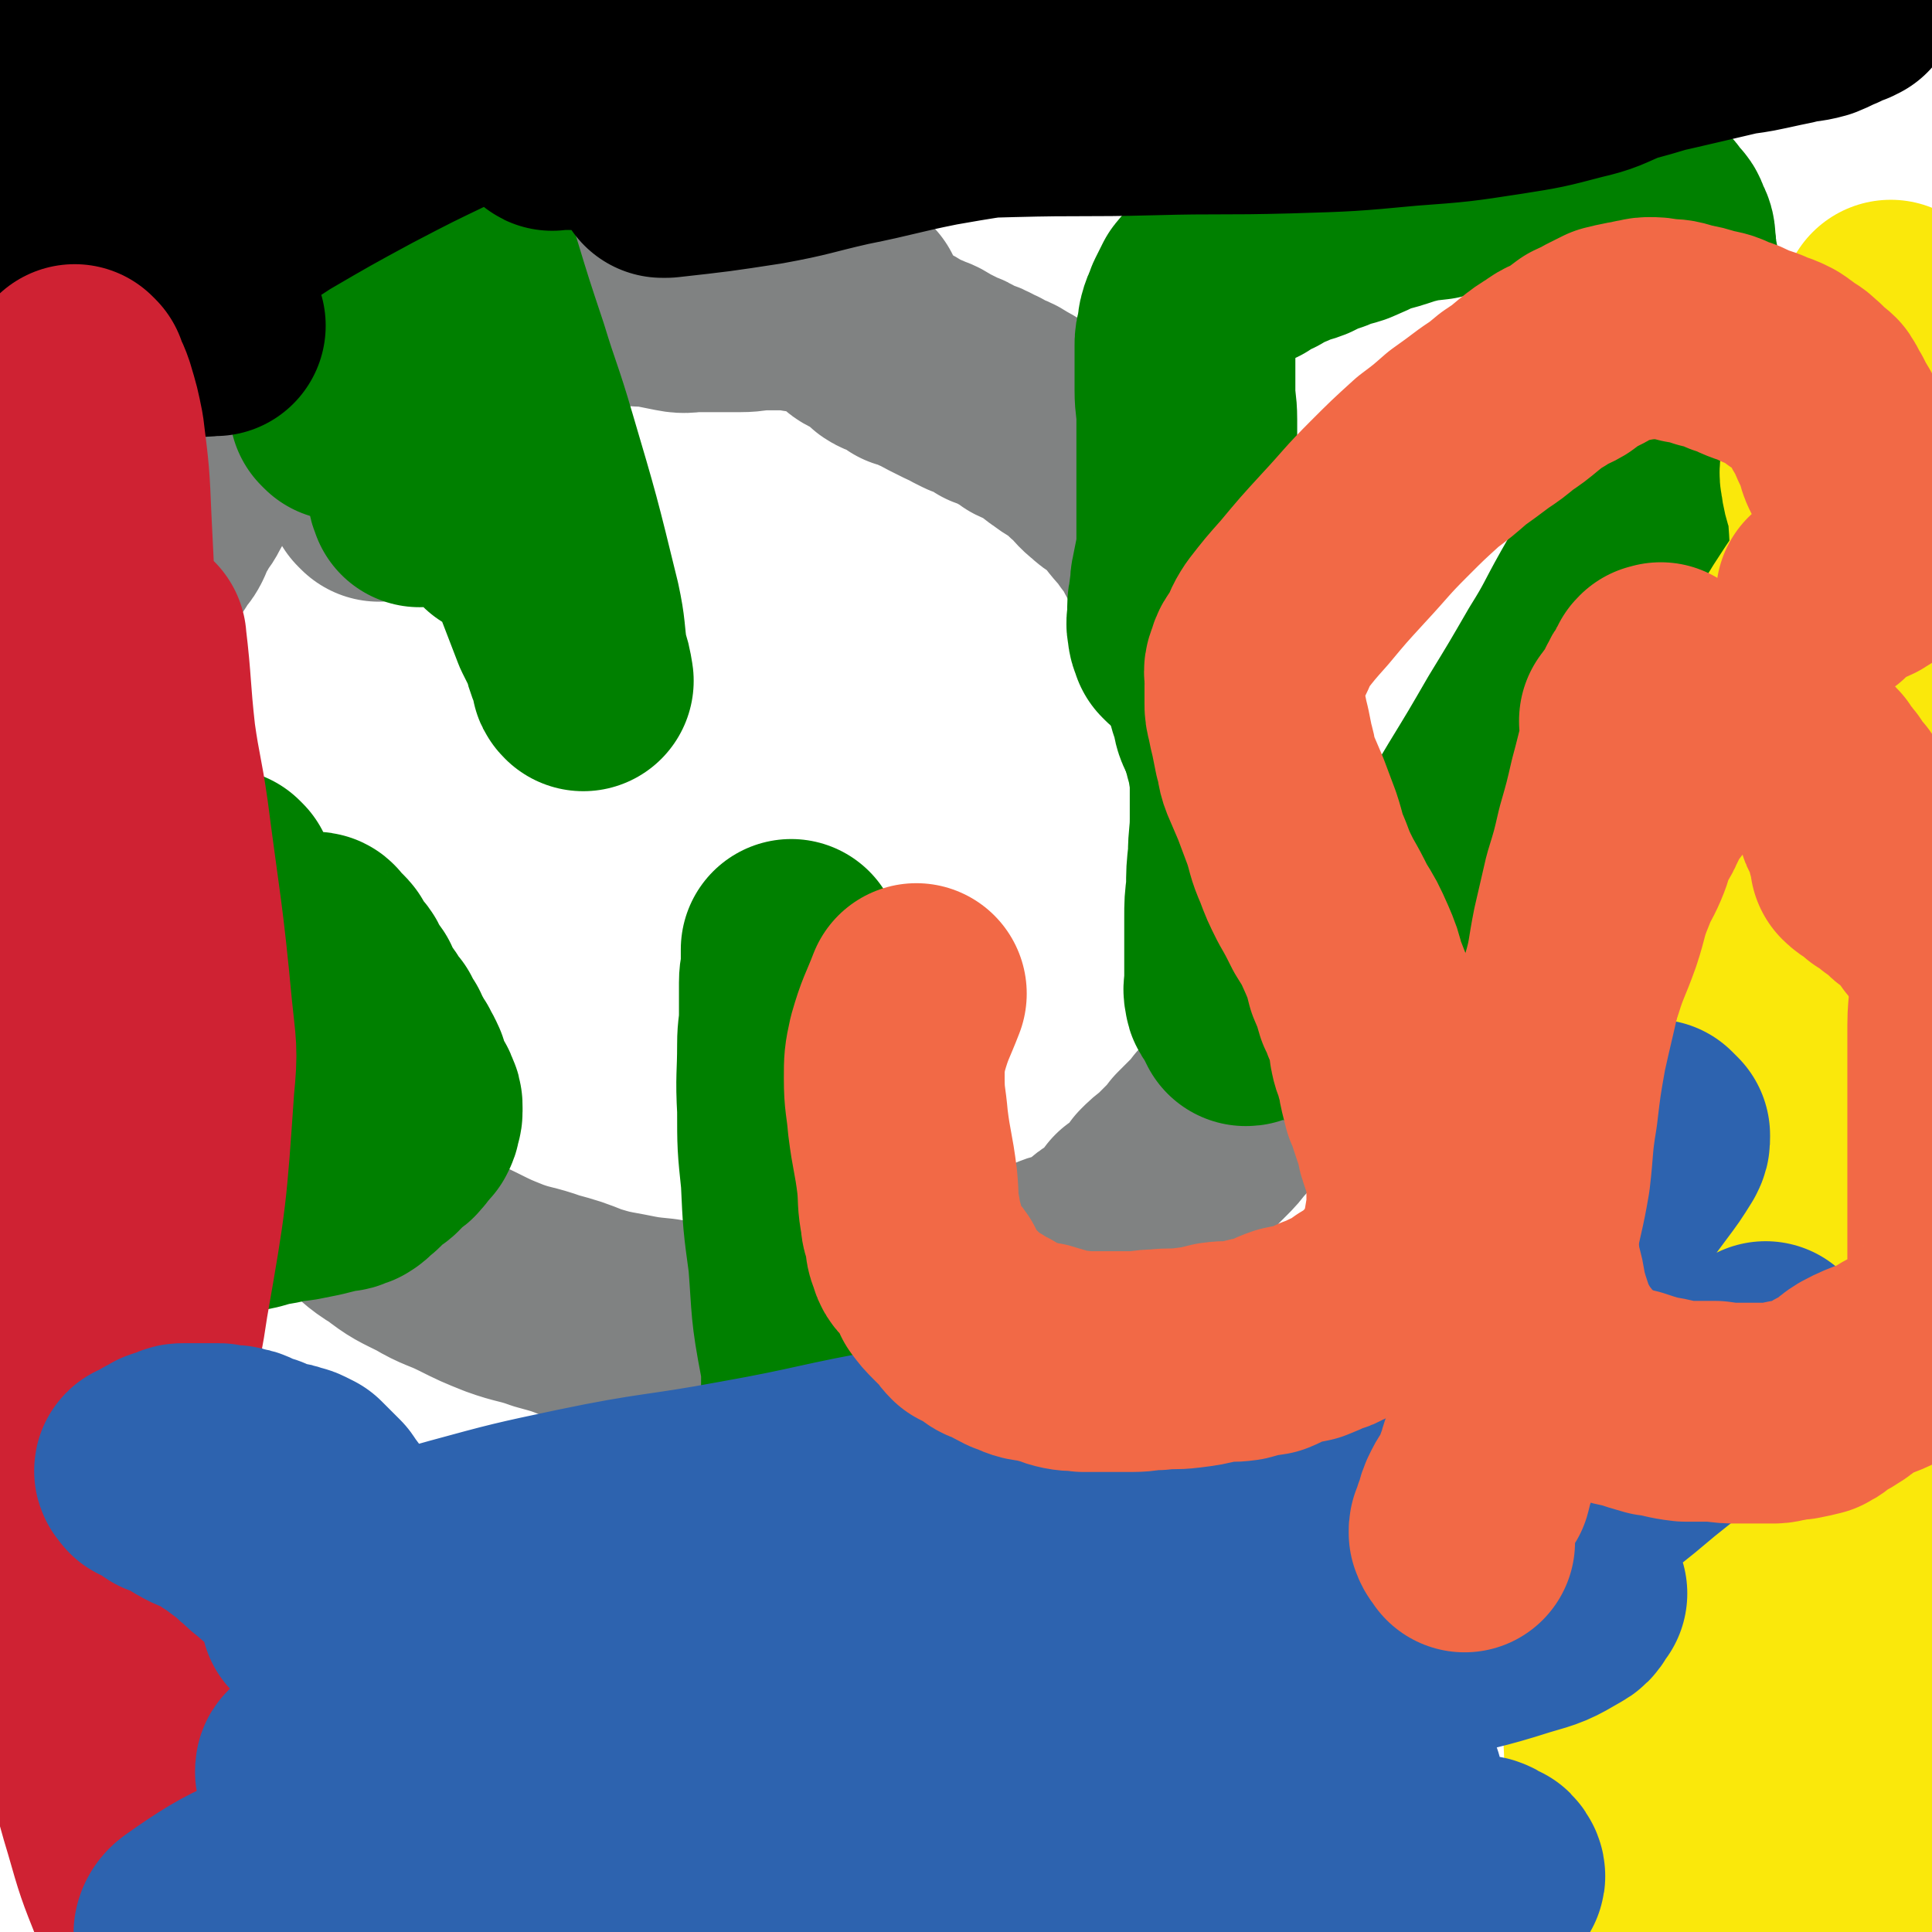
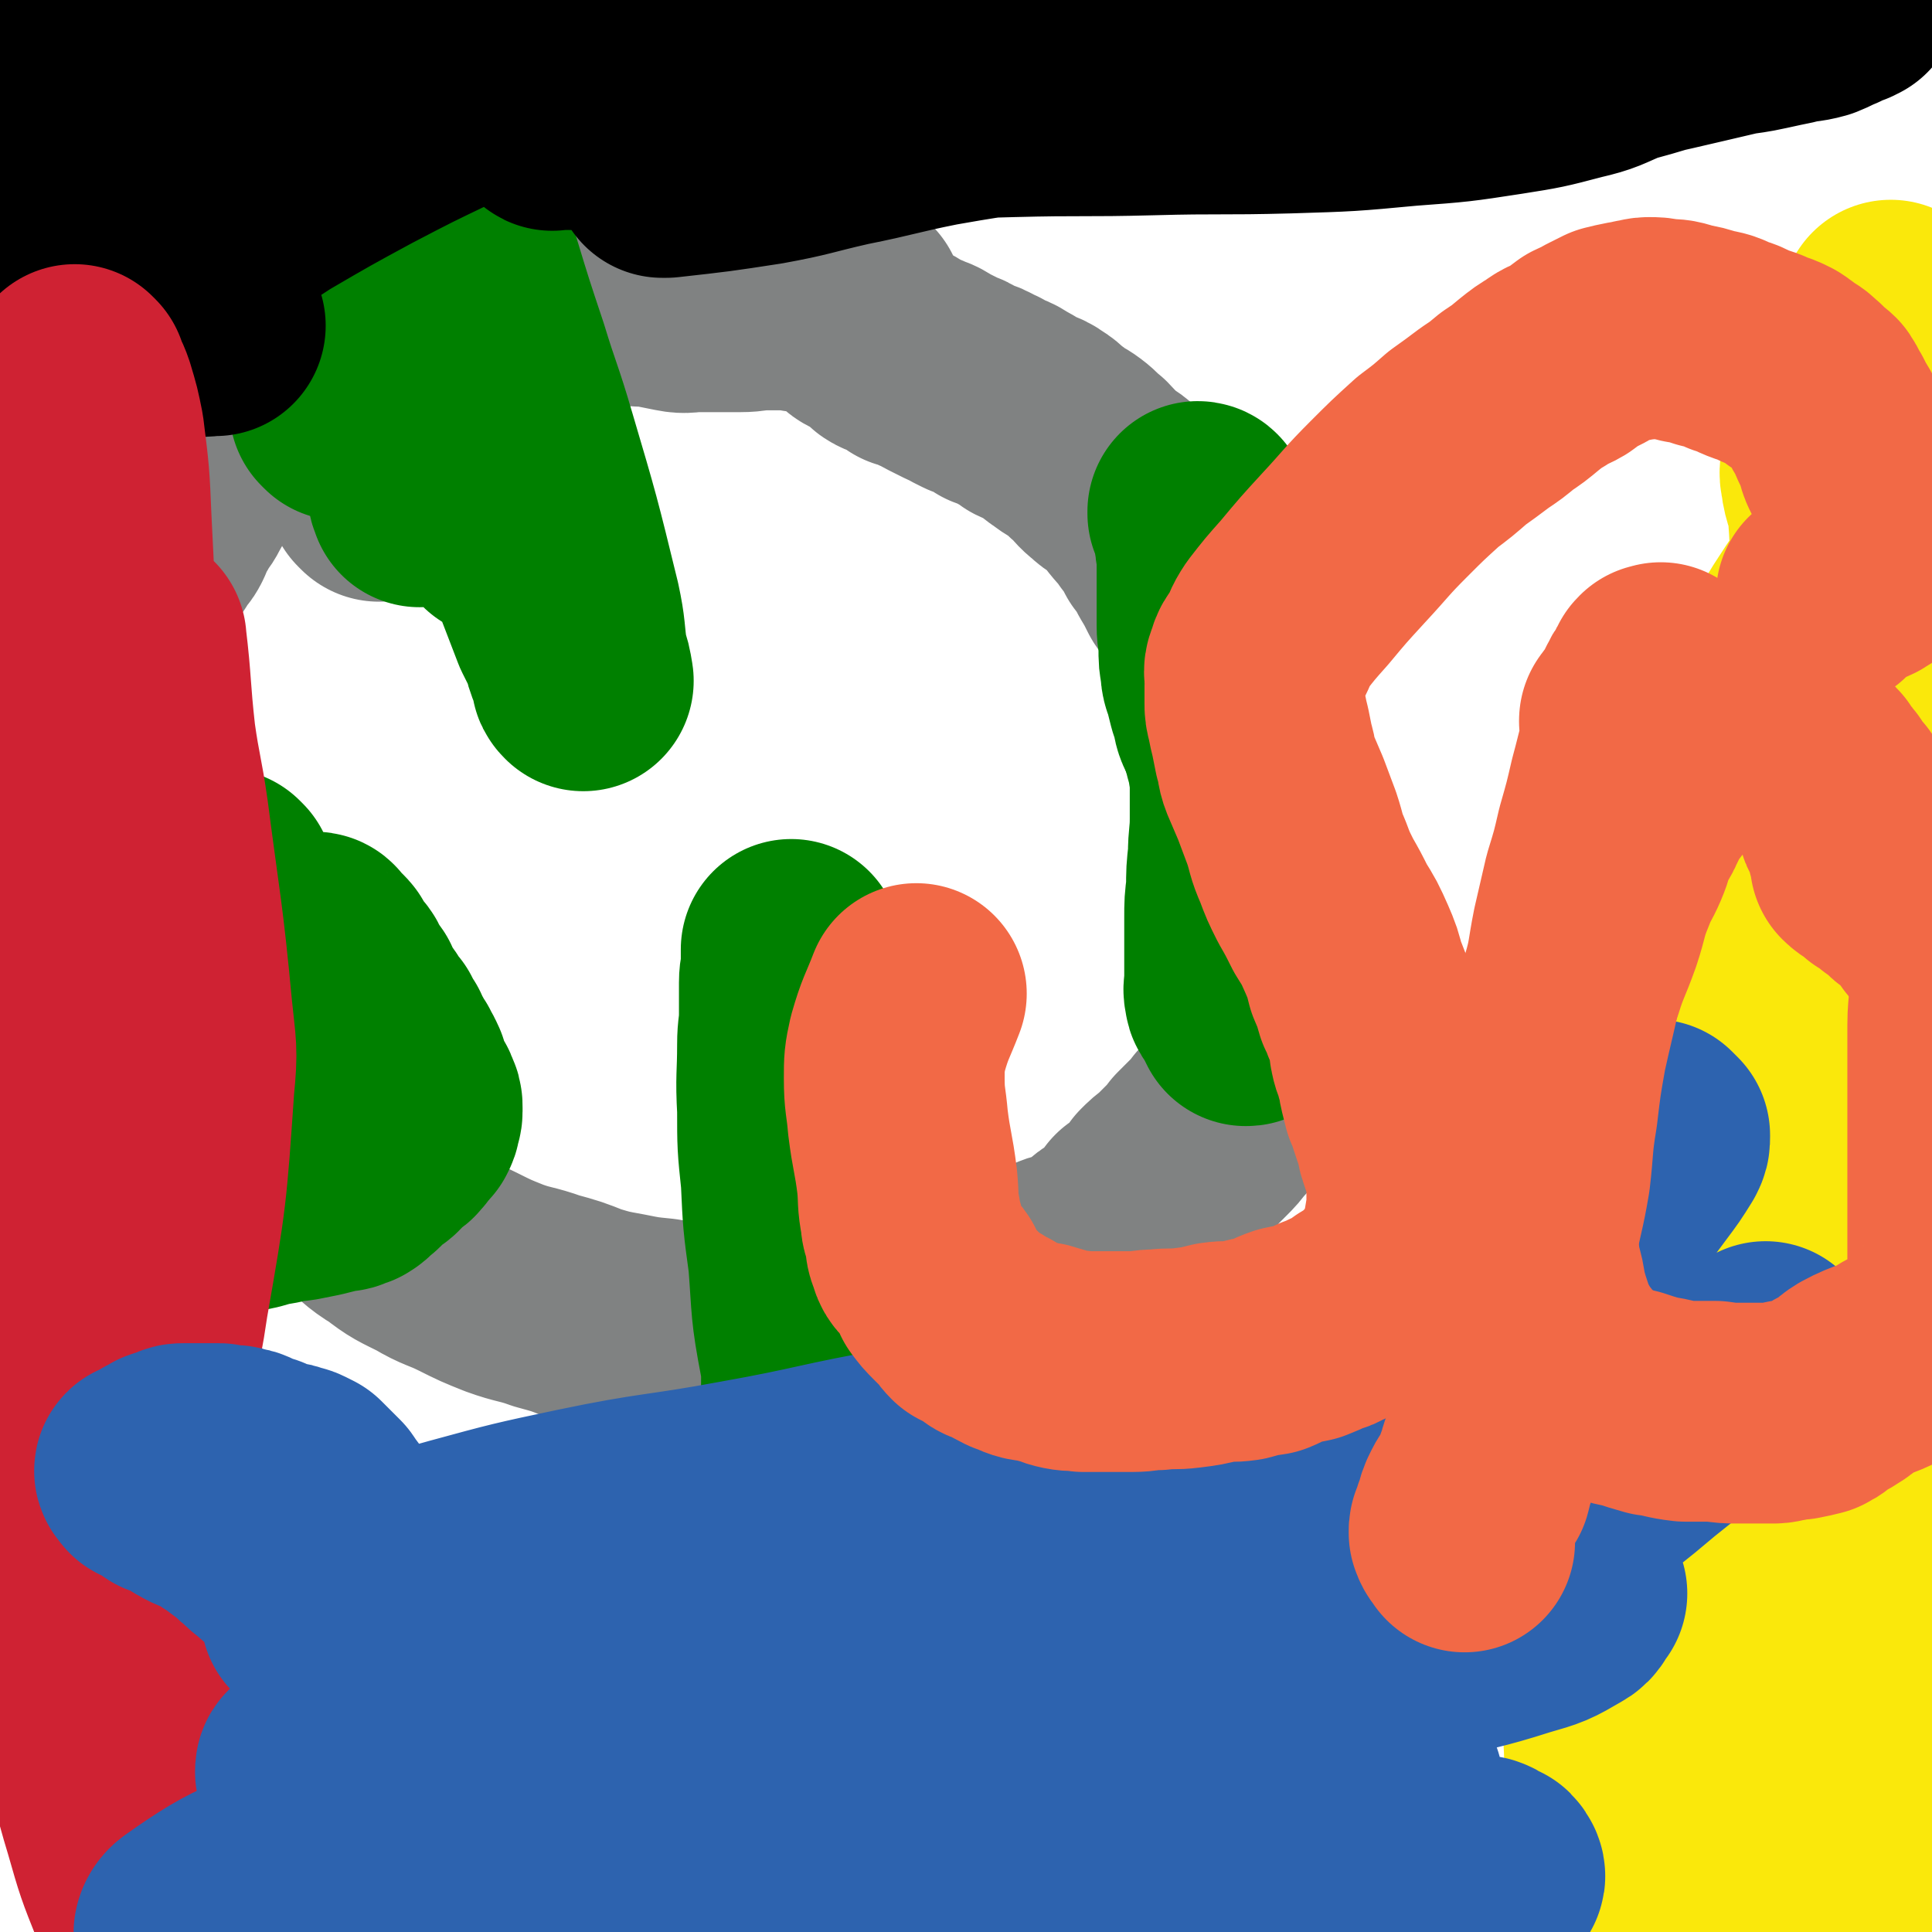
<svg xmlns="http://www.w3.org/2000/svg" viewBox="0 0 1050 1050" version="1.1">
  <g fill="none" stroke="#FAE80B" stroke-width="120" stroke-linecap="round" stroke-linejoin="round">
    <path d="M781,1005c-1,-1 -1,-1 -1,-1 -1,-1 0,0 0,0 0,0 0,0 0,0 0,0 0,0 0,0 -1,-1 0,0 0,0 0,0 0,0 0,0 " />
  </g>
  <g fill="none" stroke="#808282" stroke-width="120" stroke-linecap="round" stroke-linejoin="round">
    <path d="M435,164c-1,-1 -1,-1 -1,-1 -1,-1 0,0 0,0 0,0 0,0 0,0 0,0 0,0 0,0 -1,-1 0,0 0,0 0,0 0,0 0,0 0,0 0,0 0,0 -1,-1 0,0 0,0 0,0 0,0 0,0 -5,0 -5,0 -10,0 -4,0 -4,0 -8,0 -7,0 -7,1 -14,1 -6,0 -6,0 -11,0 -6,0 -6,0 -12,0 -6,0 -6,1 -11,0 -5,-1 -5,-1 -10,-2 -5,-1 -5,-1 -10,-1 -4,-1 -4,-1 -8,-1 -4,0 -4,-1 -8,-1 -2,0 -2,0 -3,0 -4,0 -4,0 -8,0 -3,0 -3,0 -7,0 -3,0 -3,0 -7,0 -4,0 -4,0 -9,0 -5,0 -5,0 -10,0 -4,0 -4,1 -9,1 -4,0 -4,0 -8,0 -3,0 -3,1 -7,1 -3,0 -3,0 -6,0 -3,0 -2,1 -5,1 -3,0 -4,0 -7,0 -3,1 -3,1 -7,2 -3,1 -3,1 -6,1 -4,1 -4,1 -8,2 -3,1 -3,1 -6,2 -4,1 -4,1 -8,2 -3,1 -3,1 -7,2 -3,1 -4,1 -7,2 -2,1 -2,2 -4,3 -3,2 -3,2 -6,4 -2,2 -2,2 -3,3 -4,3 -3,3 -7,6 -6,4 -7,3 -13,8 -9,6 -9,6 -17,12 -7,6 -7,6 -14,13 -5,6 -5,7 -10,13 -5,6 -5,6 -10,12 -5,6 -5,5 -9,11 -3,5 -2,6 -5,11 -2,4 -3,4 -5,8 -3,5 -3,5 -5,10 -1,2 -1,2 -2,3 -2,3 -3,3 -4,6 -3,3 -2,3 -4,6 -2,3 -3,2 -4,6 -2,2 -1,3 -2,6 -2,4 -2,4 -3,8 -2,5 -2,5 -3,10 -2,7 -1,7 -2,13 -1,7 -2,7 -2,15 -1,7 0,7 0,15 0,7 -1,7 0,14 1,10 2,10 3,20 2,8 2,8 3,17 3,12 2,12 5,24 4,13 4,13 9,26 5,13 6,12 12,25 6,14 7,14 14,28 7,16 6,16 13,31 6,16 6,16 13,30 6,11 6,12 13,21 7,8 8,7 16,14 6,6 5,6 12,11 9,9 9,8 19,17 9,7 8,8 18,14 9,7 10,7 20,12 10,6 11,5 21,10 10,5 10,5 20,9 11,4 12,3 23,7 11,3 11,3 21,7 10,3 10,3 21,5 10,2 10,2 20,3 12,2 12,2 23,3 12,1 12,1 24,2 11,1 11,1 22,1 10,0 10,0 20,0 8,0 8,-1 17,-1 6,-1 6,-1 12,-1 6,-1 6,0 11,-1 3,-1 3,-1 6,-2 3,-1 2,-1 5,-2 3,-1 3,-1 6,-2 3,-2 3,-3 7,-4 5,-3 5,-2 10,-5 3,-1 3,-2 7,-3 4,-3 4,-2 8,-4 3,-2 3,-2 5,-3 5,-2 5,-2 9,-3 3,-1 3,-1 5,-2 4,-1 4,-1 8,-2 2,-1 2,-1 5,-2 2,-1 2,-1 3,-2 4,-2 3,-2 7,-3 3,-1 3,-1 6,-2 2,-1 2,-1 4,-2 2,-1 1,-1 3,-2 2,-1 2,0 3,-1 2,-1 2,-2 3,-3 2,-2 2,-2 4,-3 3,-2 3,-2 6,-4 2,-2 2,-2 5,-4 2,-3 1,-3 3,-6 3,-2 3,-1 5,-3 3,-3 3,-3 5,-5 3,-3 2,-3 4,-6 3,-3 3,-3 7,-6 3,-3 3,-3 7,-7 3,-3 3,-3 6,-7 3,-3 3,-3 7,-7 3,-3 3,-3 6,-7 3,-3 3,-3 6,-7 2,-3 2,-2 4,-6 3,-3 2,-3 4,-7 2,-2 3,-2 5,-4 3,-3 2,-4 4,-7 2,-2 3,-2 4,-4 2,-3 1,-4 2,-7 1,-2 2,-2 3,-5 2,-2 1,-2 2,-5 1,-2 2,-1 2,-3 1,-3 0,-3 0,-5 0,-4 1,-4 1,-7 0,-3 0,-3 0,-7 0,-3 0,-3 0,-7 0,-4 0,-4 0,-9 0,-6 -1,-6 -1,-11 -1,-6 0,-6 -1,-12 0,-6 0,-6 -1,-11 -1,-7 -1,-7 -2,-14 -1,-7 -1,-7 -2,-14 -2,-7 -2,-6 -3,-14 -2,-6 -1,-7 -2,-14 -2,-7 -3,-6 -4,-14 -2,-6 -2,-7 -3,-14 -2,-6 -2,-6 -3,-12 -2,-6 -1,-6 -3,-12 -2,-6 -3,-6 -5,-11 -3,-7 -3,-7 -5,-13 -3,-7 -3,-7 -6,-14 -3,-6 -3,-6 -7,-12 -3,-7 -3,-6 -7,-12 -3,-6 -3,-6 -6,-11 -3,-6 -3,-6 -7,-11 -3,-6 -3,-6 -7,-11 -3,-5 -4,-5 -8,-10 -4,-5 -3,-5 -8,-9 -4,-4 -5,-3 -9,-7 -4,-3 -4,-4 -8,-8 -4,-3 -4,-4 -8,-7 -4,-3 -4,-2 -9,-6 -5,-3 -4,-4 -9,-7 -4,-3 -5,-2 -9,-4 -4,-3 -4,-3 -8,-5 -4,-3 -4,-2 -9,-4 -2,-2 -2,-2 -5,-3 -3,-2 -3,-2 -7,-3 -2,-1 -2,-1 -4,-2 -3,-2 -3,-2 -6,-3 -4,-2 -4,-2 -8,-4 -4,-2 -4,-3 -8,-4 -4,-2 -4,-2 -8,-3 -3,-2 -3,-3 -6,-4 -3,-2 -4,-1 -7,-3 -2,-2 -1,-3 -3,-4 -2,-2 -3,-2 -5,-3 -2,-1 -3,-1 -4,-2 -3,-1 -3,-1 -4,-3 -1,-1 -1,-2 -1,-3 0,-2 0,-2 -1,-3 0,-1 -1,-1 -1,-2 0,-2 1,-2 2,-3 " />
    <path d="M206,267c-1,-1 -1,-1 -1,-1 -1,-1 0,0 0,0 0,0 0,0 0,0 0,0 0,0 0,0 -1,-1 0,0 0,0 0,-4 0,-5 0,-10 0,-4 0,-4 0,-9 0,-5 0,-5 0,-10 0,-6 0,-6 0,-11 0,-7 0,-7 0,-14 0,-6 -1,-6 -1,-13 0,-6 0,-6 0,-13 0,-7 0,-7 0,-13 0,-9 0,-9 0,-17 0,-8 0,-8 0,-17 0,-9 0,-9 0,-19 0,-10 1,-9 1,-19 0,-8 0,-8 0,-17 0,-7 0,-7 0,-15 0,-5 0,-5 0,-10 0,-3 0,-3 0,-6 0,-3 -1,-3 -1,-5 0,-3 0,-4 0,-7 0,-3 -1,-3 -1,-6 0,-3 0,-3 0,-6 0,-3 0,-3 0,-5 0,-3 0,-3 0,-5 0,-3 0,-3 0,-5 0,-1 0,-1 0,-1 1,-3 2,-3 3,-5 " />
  </g>
  <g fill="none" stroke="#008000" stroke-width="120" stroke-linecap="round" stroke-linejoin="round">
    <path d="M186,223c-1,-1 -1,-1 -1,-1 -1,-1 0,0 0,0 0,0 0,0 0,0 0,0 0,0 0,0 -1,-1 0,0 0,0 0,0 0,0 0,0 0,0 0,0 0,0 -1,-1 0,0 0,0 0,0 0,0 0,0 0,0 0,0 0,0 -1,-1 0,0 0,0 1,-6 1,-6 2,-13 1,-5 1,-5 1,-10 0,-10 -1,-10 -1,-20 -1,-18 -2,-18 -2,-35 -1,-20 -1,-20 -1,-39 0,-21 -1,-21 0,-42 1,-18 1,-18 2,-37 1,-14 1,-14 2,-28 1,-10 1,-10 1,-21 1,-9 1,-9 1,-18 0,-3 0,-3 0,-6 0,-3 1,-3 1,-7 0,-2 0,-2 0,-4 0,-1 1,-1 1,-1 0,0 0,0 0,0 1,2 1,2 2,4 3,5 3,5 5,12 5,17 5,17 10,35 7,24 7,24 15,48 8,26 8,26 16,53 8,27 7,27 16,54 7,23 7,23 15,47 7,23 8,23 15,47 13,44 13,44 24,89 3,14 2,14 4,28 2,6 2,6 3,12 0,0 0,0 0,0 -1,-1 -1,-1 -1,-2 -1,-4 -1,-4 -2,-7 -2,-5 -2,-5 -3,-10 -3,-6 -3,-6 -6,-12 -5,-13 -5,-13 -10,-26 -10,-26 -9,-26 -19,-52 -6,-18 -7,-18 -13,-37 -6,-16 -5,-17 -10,-33 -4,-12 -4,-12 -8,-24 -2,-7 -3,-7 -5,-14 -5,-17 -5,-17 -9,-34 -5,-18 -4,-19 -9,-37 -4,-15 -4,-15 -8,-29 -3,-10 -2,-10 -5,-20 -2,-5 -2,-5 -4,-10 -1,-1 -1,-1 -1,-1 0,0 0,0 0,0 0,0 0,-1 0,0 -1,1 -1,2 0,4 1,4 1,4 2,8 1,4 1,4 2,9 2,7 2,7 3,14 3,13 4,13 6,27 2,23 2,23 3,46 2,26 2,26 3,51 1,21 1,21 2,41 1,15 0,15 1,29 1,8 0,8 1,16 0,1 1,1 1,3 0,0 0,0 0,0 1,-1 1,0 1,-1 1,-4 1,-4 1,-8 0,-5 0,-5 0,-10 0,-7 0,-7 -1,-14 -2,-13 -3,-13 -6,-27 -3,-18 -3,-18 -6,-36 -4,-22 -4,-22 -7,-44 -3,-22 -3,-22 -6,-43 -2,-19 -2,-19 -4,-39 -2,-14 -3,-14 -5,-28 -2,-10 -1,-11 -4,-21 -2,-7 -2,-7 -5,-13 -2,-4 -3,-4 -4,-7 -1,0 0,1 0,1 0,1 0,1 0,1 0,2 0,2 0,3 1,6 1,6 2,11 2,7 2,7 4,13 4,10 3,10 7,20 4,13 4,13 8,26 4,12 3,12 7,25 3,13 4,13 7,27 4,16 4,16 7,32 2,14 1,14 2,28 2,9 2,9 3,18 1,5 1,5 2,10 3,8 3,8 6,17 4,14 4,14 10,27 7,18 7,18 16,35 4,7 4,7 9,14 " />
    <path d="M449,714c-1,-1 -1,-1 -1,-1 -1,-1 0,0 0,0 0,0 0,0 0,0 -2,7 -3,7 -4,14 -3,13 -3,13 -3,26 0,17 0,17 2,34 3,18 2,19 8,36 5,17 7,16 15,31 6,13 5,13 13,25 6,11 7,10 15,20 6,9 6,9 13,18 5,7 5,7 11,14 3,4 4,4 7,8 0,1 0,1 0,2 0,0 0,0 0,0 0,-1 0,-1 0,-1 0,-2 0,-2 0,-3 0,-5 -1,-5 -1,-9 -1,-5 0,-5 -1,-11 -1,-8 -1,-8 -3,-15 -3,-12 -4,-12 -7,-23 -6,-27 -6,-27 -11,-54 -7,-39 -8,-38 -14,-77 -4,-27 -3,-28 -5,-55 -2,-19 -1,-19 -2,-37 -1,-9 -1,-9 -2,-18 -1,-4 -1,-5 -2,-9 0,0 0,1 0,1 0,0 -1,0 -1,0 -1,0 -1,1 -1,1 -1,1 -1,1 -1,2 -1,3 -1,3 -1,6 0,4 1,4 1,8 1,7 2,7 2,14 1,19 1,19 1,38 0,31 -1,31 -1,61 -1,27 -1,27 -1,54 0,20 0,20 1,40 1,14 1,14 2,28 1,9 0,9 2,18 2,5 2,5 5,10 1,1 2,0 3,1 2,1 2,2 3,3 2,2 2,2 3,3 1,2 1,2 2,3 1,1 1,1 1,2 0,0 0,0 0,0 0,0 0,0 0,0 -1,-1 -1,-1 -1,-2 -3,-6 -4,-6 -7,-11 -4,-8 -5,-8 -8,-17 -9,-26 -8,-26 -16,-52 -8,-27 -8,-27 -15,-54 -6,-24 -6,-24 -10,-49 -5,-26 -4,-26 -6,-52 -3,-22 -3,-22 -4,-44 -2,-19 -2,-19 -2,-38 -1,-18 0,-18 0,-35 0,-9 1,-8 1,-17 0,-8 0,-8 0,-17 0,-5 1,-5 1,-11 0,-3 0,-4 0,-7 0,0 0,1 0,1 0,1 0,1 0,2 0,5 0,5 1,9 1,7 2,7 3,15 2,10 2,10 2,21 2,20 2,20 3,40 2,21 2,21 4,42 3,18 3,18 6,37 2,18 2,18 6,36 3,15 4,15 9,30 4,15 3,15 7,29 4,13 5,13 9,26 3,10 3,10 6,20 2,9 2,9 3,18 2,6 1,6 2,12 0,3 0,4 0,7 0,0 0,-1 0,-1 0,0 0,0 0,0 0,0 0,0 0,0 -1,-1 0,0 0,0 0,0 0,0 0,0 " />
    <path d="M122,479c-1,-1 -1,-1 -1,-1 -1,-1 0,0 0,0 0,0 0,0 0,0 0,0 0,0 0,0 -1,-1 0,0 0,0 0,0 0,0 0,0 -6,3 -6,3 -13,5 -2,1 -3,1 -5,1 -2,0 -2,1 -4,1 -3,0 -3,0 -6,0 -3,0 -3,0 -6,0 -3,0 -3,1 -7,1 -3,0 -3,0 -6,0 -4,0 -5,0 -9,0 -2,0 -2,1 -5,1 -2,0 -2,0 -4,0 -3,0 -3,0 -5,0 -2,0 -2,1 -3,1 0,0 0,0 0,0 -1,0 -1,0 -2,0 -4,0 -4,1 -8,1 -5,1 -5,1 -10,1 -6,1 -6,0 -11,1 -3,0 -3,0 -5,1 -2,0 -2,1 -4,1 -3,1 -3,1 -5,1 -1,0 -2,0 -2,0 0,0 0,0 0,0 0,0 0,0 0,0 0,1 0,1 0,1 0,1 0,1 0,1 0,1 0,1 0,1 0,1 0,1 0,1 0,2 0,2 0,3 1,2 1,2 2,3 1,2 1,2 2,4 2,3 2,3 4,6 1,2 0,3 1,6 1,3 1,3 2,6 1,3 1,3 2,7 1,4 1,4 2,8 1,3 1,3 2,7 1,3 2,3 2,7 1,4 -1,4 0,8 0,3 1,3 2,7 1,3 1,3 2,6 2,3 2,3 4,6 0,0 0,0 0,0 1,4 0,4 2,8 3,4 4,4 9,8 3,4 4,3 7,8 2,3 1,3 2,7 2,3 2,3 3,6 3,3 3,3 5,7 3,4 3,4 7,8 3,4 3,3 7,7 3,3 2,3 6,6 3,2 3,2 7,3 3,2 3,2 6,3 2,1 1,2 3,3 3,1 4,1 7,1 2,1 2,1 5,1 1,0 1,0 2,0 4,0 4,-1 7,-1 3,-1 3,-1 6,-1 4,-1 4,-1 8,-2 5,-1 5,-1 10,-2 7,-2 7,-2 13,-3 6,-2 6,-1 12,-2 5,-1 5,-1 10,-2 4,-1 4,-1 8,-2 2,-1 2,-1 5,-1 0,0 0,0 0,0 1,0 1,0 1,0 1,0 1,-1 2,-1 2,-1 2,0 3,-1 2,-1 2,-2 3,-3 2,-2 2,-1 3,-2 2,-2 1,-3 3,-4 2,-2 3,-2 5,-3 3,-2 2,-2 4,-4 2,-2 2,-2 3,-3 2,-2 3,-1 4,-3 2,-2 2,-2 3,-4 2,-2 2,-2 3,-3 1,-2 1,-2 1,-3 0,-2 1,-2 1,-4 0,-1 0,-1 0,-2 0,-2 0,-2 -1,-4 -1,-3 -1,-2 -2,-4 -1,-2 -1,-2 -2,-4 -1,-2 -1,-2 -2,-4 -1,-2 0,-3 -1,-4 -1,-3 -2,-3 -3,-6 -2,-2 -2,-2 -3,-5 -2,-3 -2,-3 -3,-6 -2,-3 -2,-3 -4,-7 -3,-3 -3,-3 -5,-7 -2,-3 -3,-3 -4,-6 -2,-3 -2,-3 -3,-6 -2,-3 -3,-3 -4,-6 -2,-2 -1,-3 -3,-5 -2,-1 -3,0 -4,-2 -1,-1 -1,-2 -1,-3 0,-1 0,-1 0,-1 0,-1 0,-1 -1,-2 0,-1 0,-1 -1,-2 -1,-1 -1,-1 -2,-2 -1,-1 -1,-1 -2,-2 -1,-1 -1,-1 -1,-1 0,-1 -1,-1 -1,-1 0,0 0,0 0,0 0,0 0,0 0,0 " />
-     <path d="M643,349c-1,-1 -1,-1 -1,-1 -1,-1 0,0 0,0 0,0 0,0 0,0 0,0 0,0 0,0 -1,-1 0,0 0,0 -1,-3 -2,-3 -2,-7 -1,-3 0,-3 0,-6 0,-2 0,-2 0,-5 0,-4 1,-4 1,-8 1,-4 0,-4 1,-8 1,-5 1,-5 2,-10 1,-6 1,-6 1,-12 0,-7 0,-7 0,-13 0,-8 0,-8 0,-17 0,-9 0,-9 0,-18 0,-8 0,-8 0,-16 0,-8 -1,-8 -1,-16 0,-7 0,-7 0,-13 0,-6 0,-6 0,-11 0,-3 0,-3 1,-6 1,-3 0,-4 1,-7 1,-4 2,-4 3,-8 2,-4 2,-4 4,-8 3,-4 4,-3 8,-7 4,-3 4,-3 9,-7 4,-3 4,-3 9,-5 4,-3 4,-3 9,-5 5,-3 5,-3 10,-5 5,-3 6,-2 11,-4 6,-3 6,-3 12,-5 6,-3 6,-2 12,-4 7,-3 7,-3 13,-6 8,-2 8,-2 17,-5 8,-2 8,-2 17,-3 8,-2 8,-2 17,-3 8,-2 8,-2 16,-2 8,-1 8,0 17,0 8,0 8,-1 17,0 7,1 7,1 15,2 7,1 7,0 14,2 5,1 5,2 10,4 4,3 4,3 8,7 3,2 3,2 5,6 3,2 3,2 4,6 2,3 2,3 2,7 1,4 0,4 1,8 1,5 1,5 2,11 2,9 2,9 3,18 2,8 1,8 2,17 1,8 2,8 2,17 1,8 0,8 0,16 0,6 1,7 0,13 -1,5 -2,5 -3,10 -3,8 -3,8 -7,16 -4,9 -3,9 -8,19 -6,12 -7,11 -13,23 -8,15 -8,15 -16,29 -9,16 -8,16 -18,32 -11,19 -11,19 -22,37 -11,19 -11,19 -22,37 -10,17 -11,17 -21,33 -8,13 -8,13 -15,26 -5,8 -5,8 -9,16 -3,5 -2,5 -4,10 -2,3 -2,3 -3,6 -1,1 -1,1 -1,2 0,1 0,1 0,1 0,1 0,1 -1,2 -1,2 -1,2 -2,4 -1,3 0,3 -1,6 -1,2 -1,1 -2,3 -1,2 -1,2 -2,4 -1,1 0,1 -1,2 -1,1 -1,1 -2,2 -1,1 -1,2 -2,2 -2,1 -2,0 -3,0 -2,0 -2,0 -4,0 -4,0 -4,1 -8,0 -4,-1 -4,-1 -8,-2 -3,-1 -3,-1 -7,-2 -3,-1 -3,-2 -5,-3 -3,-2 -3,-1 -4,-3 -2,-2 -1,-2 -2,-4 -1,-1 -1,-1 -1,-2 0,0 0,0 0,-1 0,0 0,0 0,-1 " />
    <path d="M675,400c-1,-1 -1,-1 -1,-1 -1,-1 0,0 0,0 -2,-1 -4,-1 -6,-2 0,0 1,0 1,0 0,0 0,0 0,0 0,0 0,0 0,0 -1,-1 0,0 0,0 -2,-3 -3,-3 -4,-6 -1,-3 0,-3 -1,-5 -1,-3 -1,-3 -2,-6 -1,-4 -1,-4 -2,-8 -1,-4 -2,-4 -2,-9 -1,-5 -1,-5 -1,-11 0,-6 -1,-6 -1,-12 0,-6 0,-6 0,-12 0,-6 0,-6 0,-12 0,-6 0,-6 0,-12 0,-5 -1,-5 -1,-10 -1,-4 -1,-4 -1,-8 -1,-3 0,-3 -1,-6 0,0 0,0 -1,-1 0,-1 -1,-1 -1,-1 0,0 0,0 0,0 0,0 0,0 0,0 0,1 0,1 0,1 " />
    <path d="M663,373c-1,-1 -1,-1 -1,-1 -1,-1 0,0 0,0 0,0 0,0 0,0 0,0 0,0 0,0 -1,-1 0,0 0,0 2,6 1,6 3,12 1,3 1,3 2,6 1,2 1,2 1,4 1,3 0,4 1,7 1,3 1,3 2,7 1,4 2,4 2,9 1,6 1,6 1,12 0,8 0,8 0,16 0,10 -1,10 -1,20 -1,9 -1,9 -1,18 -1,8 -1,8 -1,16 0,7 0,7 0,14 0,6 0,6 0,12 0,5 0,5 0,9 0,3 -1,3 0,6 0,3 1,2 2,4 1,2 1,2 2,4 1,1 1,1 1,2 1,1 1,1 1,2 0,0 0,0 0,0 0,0 0,0 0,0 1,0 1,0 2,-1 3,-2 3,-2 5,-5 " />
  </g>
  <g fill="none" stroke="#000000" stroke-width="120" stroke-linecap="round" stroke-linejoin="round">
    <path d="M17,114c-1,-1 -1,-1 -1,-1 -1,-1 0,0 0,0 14,-3 14,-3 27,-8 10,-3 9,-4 18,-8 17,-6 17,-7 34,-12 19,-7 20,-7 39,-12 23,-7 23,-7 47,-13 30,-8 31,-6 61,-13 32,-8 32,-8 64,-16 38,-10 38,-11 77,-21 38,-10 38,-10 77,-19 33,-7 34,-7 68,-13 30,-6 30,-7 61,-11 25,-3 25,-3 51,-4 19,-2 19,-1 39,-1 14,0 14,-1 28,1 7,1 7,3 14,6 3,1 4,1 6,2 1,0 0,0 0,0 0,0 0,1 0,1 0,1 -1,1 -1,1 -2,1 -2,2 -4,2 -5,1 -5,1 -9,1 -10,0 -10,0 -20,0 -20,-1 -20,-2 -40,-2 -30,-1 -30,-2 -59,-1 -39,1 -40,1 -79,3 -44,3 -44,4 -87,9 -43,4 -43,5 -86,10 -41,5 -41,5 -82,10 -37,5 -37,5 -74,11 -56,10 -56,8 -112,21 -14,3 -13,7 -27,12 -22,7 -25,6 -46,11 -1,0 2,0 2,0 0,0 -1,0 -2,-1 0,0 0,0 0,0 1,0 1,0 2,-1 2,-1 1,-2 2,-2 6,-2 6,-2 13,-3 22,-5 22,-4 45,-8 29,-4 29,-5 59,-9 36,-5 36,-5 72,-9 41,-4 41,-3 81,-8 39,-4 39,-5 77,-9 41,-5 41,-5 81,-9 38,-4 38,-3 76,-7 33,-3 33,-3 66,-7 35,-4 35,-2 71,-8 32,-5 32,-6 64,-12 31,-6 31,-5 61,-11 28,-6 28,-7 56,-13 29,-7 29,-7 59,-14 25,-7 24,-7 49,-13 18,-5 18,-3 36,-8 12,-3 12,-4 23,-7 11,-2 11,0 21,-2 7,-2 8,-3 14,-4 1,-1 0,0 -1,0 0,0 0,0 0,0 0,1 0,1 0,2 0,1 1,2 0,2 0,1 -1,0 -2,0 -2,0 -1,1 -3,1 -3,1 -3,0 -7,1 -21,5 -21,5 -42,10 -28,6 -28,6 -55,11 -31,6 -31,6 -62,12 -32,6 -32,6 -64,12 -32,6 -32,6 -63,11 -30,5 -30,4 -60,9 -25,4 -25,3 -51,8 -27,4 -27,4 -53,10 -25,5 -25,5 -50,11 -25,6 -26,5 -51,12 -26,7 -26,7 -51,15 -23,8 -23,9 -46,17 -18,6 -18,5 -36,12 -11,5 -11,5 -22,10 -5,2 -6,3 -10,4 0,1 1,0 1,0 1,0 1,0 1,0 4,0 4,0 7,0 16,0 16,1 32,0 33,-1 33,-2 66,-4 35,-1 35,0 70,-1 37,-1 37,-1 73,-2 38,-1 38,0 76,-1 37,-1 37,0 74,-1 33,-1 33,-1 65,-4 27,-2 27,-2 53,-6 19,-3 19,-3 38,-8 13,-3 13,-4 25,-9 11,-3 11,-3 21,-6 6,-2 6,-3 11,-4 10,-3 10,-3 19,-4 10,-2 10,-1 21,-3 10,-2 9,-2 19,-4 7,-2 8,-1 15,-3 5,-2 4,-2 9,-4 3,-2 3,-2 7,-3 1,-1 1,-1 2,-1 0,0 0,0 0,0 -2,1 -2,1 -3,1 -5,2 -5,2 -9,3 -34,9 -35,9 -69,17 -30,7 -30,7 -60,13 -30,6 -30,5 -59,10 -25,4 -25,4 -50,8 -24,3 -24,4 -47,5 -34,3 -34,2 -68,2 -13,0 -13,-2 -26,-3 -10,-1 -10,-1 -20,-1 -19,1 -19,1 -39,4 -23,3 -23,3 -46,7 -25,5 -25,6 -50,11 -22,5 -22,6 -44,10 -26,4 -26,4 -53,7 -1,0 -1,0 -2,0 0,0 0,0 0,0 5,-4 4,-4 9,-7 39,-19 39,-20 79,-36 47,-19 47,-19 95,-34 48,-16 48,-18 97,-30 85,-19 86,-18 172,-32 30,-5 31,-2 61,-4 26,-3 27,-3 52,-5 0,0 -1,0 -1,0 0,0 0,0 0,0 0,-1 0,-1 0,-1 -1,-1 -2,-1 -3,-1 -2,-1 -2,-1 -4,-1 -4,-1 -4,-1 -8,-1 -6,0 -6,0 -11,0 -16,0 -16,-1 -31,-1 -25,0 -25,1 -51,2 -31,2 -31,2 -62,3 -39,3 -39,2 -78,6 -44,3 -44,4 -87,9 -42,5 -42,5 -83,10 -41,5 -41,5 -81,11 -37,6 -37,6 -73,12 -31,5 -31,5 -61,10 -23,4 -23,4 -45,8 -14,2 -14,2 -27,4 -7,2 -8,2 -14,3 0,0 1,0 1,0 0,0 0,0 0,0 1,0 1,0 1,0 5,-2 5,-3 10,-4 14,-4 15,-3 28,-6 27,-6 27,-6 53,-12 34,-9 34,-9 68,-19 38,-10 38,-11 76,-21 36,-10 35,-11 72,-19 29,-7 29,-7 59,-12 24,-4 24,-4 48,-7 18,-2 18,-1 35,-3 10,-1 10,-2 19,-3 1,0 2,0 2,0 0,0 -1,0 -1,0 -1,0 -1,0 -1,0 -4,1 -4,1 -9,1 -5,0 -5,-1 -10,0 -9,1 -9,2 -18,3 -24,5 -24,5 -49,10 -24,6 -24,6 -48,13 -21,7 -21,8 -41,16 -25,9 -25,9 -49,18 -24,9 -24,9 -48,18 -22,8 -22,9 -43,18 -20,8 -20,7 -40,16 -6,2 -6,2 -12,5 0,0 0,0 0,0 -10,5 -10,5 -21,9 -22,10 -22,9 -45,19 -23,11 -23,11 -46,23 -24,13 -24,13 -48,27 -15,10 -16,9 -30,21 -11,8 -10,9 -19,18 -4,4 -4,4 -6,8 -2,4 -2,4 -4,8 0,1 0,1 0,1 -1,3 -1,3 -1,6 0,3 -2,4 0,5 7,4 9,3 18,4 5,1 5,0 11,0 " />
  </g>
  <g fill="none" stroke="#CF2233" stroke-width="120" stroke-linecap="round" stroke-linejoin="round">
    <path d="M42,205c-1,-1 -1,-1 -1,-1 -1,-1 0,0 0,0 2,5 3,5 5,11 3,10 3,10 5,20 3,24 3,24 4,48 2,39 2,39 2,79 1,49 1,49 1,99 0,51 0,51 -2,101 -3,54 -4,54 -7,108 -2,47 0,47 -5,94 -6,61 -8,61 -15,121 -3,18 -2,20 -5,35 0,1 0,-1 0,-2 0,0 0,0 0,0 3,-4 4,-4 6,-8 4,-9 3,-10 6,-19 7,-26 8,-26 15,-51 10,-33 10,-33 19,-66 9,-34 11,-34 16,-68 10,-57 10,-58 14,-116 2,-20 1,-20 -1,-40 -5,-53 -6,-53 -13,-107 -3,-21 -4,-21 -7,-42 -3,-27 -2,-28 -5,-53 0,-1 0,0 0,1 0,1 0,1 0,2 0,16 0,16 0,32 -1,32 -1,32 -2,64 -1,41 -1,41 -2,82 -1,54 -3,54 -3,109 -1,58 -1,58 0,115 1,59 1,59 3,117 4,82 3,82 11,164 3,38 3,38 11,75 12,47 11,48 28,92 3,7 6,7 13,10 3,1 4,1 6,-1 8,-6 9,-6 13,-15 9,-16 10,-17 13,-35 4,-23 4,-23 2,-47 -2,-33 -3,-34 -10,-66 -6,-28 -5,-28 -16,-54 -8,-23 -10,-22 -22,-43 -12,-21 -13,-20 -25,-42 -14,-26 -15,-26 -27,-53 -12,-28 -11,-28 -20,-57 -12,-36 -12,-36 -22,-73 -10,-38 -9,-38 -16,-76 -6,-28 -7,-28 -10,-56 -3,-21 -1,-21 -2,-43 -2,-15 -4,-15 -4,-29 0,-7 1,-8 2,-14 0,0 0,1 0,1 1,1 2,0 2,1 2,3 1,4 2,8 2,8 2,9 4,17 7,21 8,21 15,42 10,32 11,32 19,64 10,35 9,35 16,70 8,39 7,40 14,79 9,43 10,43 18,86 7,44 6,44 13,89 11,79 10,79 23,157 3,18 5,18 8,36 2,9 2,9 3,18 0,1 0,1 0,3 0,0 0,0 0,0 -1,-2 -1,-2 -1,-4 -2,-6 -2,-6 -5,-13 -5,-17 -5,-17 -11,-34 -10,-27 -9,-27 -20,-53 -8,-21 -10,-21 -19,-42 -8,-20 -8,-20 -14,-41 -7,-23 -6,-23 -11,-47 -6,-25 -5,-25 -12,-50 -7,-29 -11,-28 -16,-57 -9,-48 -8,-48 -13,-96 -2,-12 -1,-12 0,-23 0,-5 1,-8 2,-9 0,-1 -1,2 0,5 2,6 3,5 4,11 4,16 2,16 7,32 8,28 10,27 18,56 7,25 6,25 12,51 9,30 7,30 18,60 11,32 12,32 26,63 16,31 16,31 34,61 17,29 17,30 37,56 21,28 21,28 45,52 26,27 27,27 56,51 15,13 16,11 32,23 " />
  </g>
  <g fill="none" stroke="#FAE80B" stroke-width="120" stroke-linecap="round" stroke-linejoin="round">
    <path d="M1029,170c-1,-1 -1,-1 -1,-1 -1,-1 0,0 0,0 -1,5 -2,5 -2,10 -4,35 -5,35 -5,70 -1,60 0,60 2,120 3,61 3,61 7,122 4,52 6,52 9,104 2,31 3,31 0,62 -2,25 -4,25 -9,49 -2,7 -3,7 -5,13 -6,18 -6,18 -11,36 -6,20 -5,20 -10,40 -3,15 -2,15 -7,29 -3,10 -3,10 -8,19 -3,7 -3,7 -7,12 -2,4 -2,5 -4,6 -2,1 -3,0 -3,0 -1,0 0,-1 0,-1 0,-6 0,-7 0,-13 1,-23 2,-23 4,-46 2,-32 2,-32 5,-63 2,-34 1,-34 4,-68 4,-41 5,-41 9,-82 4,-42 3,-42 8,-84 5,-39 7,-39 13,-77 10,-63 11,-63 19,-125 1,-11 0,-12 -1,-23 0,-2 0,-6 -2,-5 -6,2 -7,5 -13,12 -20,26 -21,25 -39,53 -19,31 -19,32 -35,65 -16,33 -17,33 -28,68 -12,37 -12,37 -18,76 -6,38 -6,38 -7,77 0,41 0,41 6,82 6,48 5,48 17,94 24,90 25,90 53,179 15,45 16,45 34,90 29,69 34,67 61,136 3,10 -1,10 -1,20 0,2 0,2 0,4 0,0 0,0 0,0 0,-2 0,-2 0,-4 0,-18 3,-18 0,-37 -6,-41 -8,-41 -18,-82 -9,-41 -12,-40 -19,-81 -5,-31 -2,-31 -5,-63 -3,-27 -4,-27 -8,-55 -4,-23 -5,-23 -8,-45 -5,-38 -4,-38 -7,-76 -3,-42 -4,-42 -5,-84 -2,-38 -1,-38 0,-75 1,-29 1,-29 4,-57 2,-38 4,-38 6,-76 1,-12 1,-12 1,-24 0,-2 0,-3 -1,-5 0,0 0,0 0,1 -1,3 -1,3 -1,6 -2,21 -2,21 -5,42 -6,53 -7,53 -12,106 -4,44 -5,44 -7,88 -1,40 -1,40 2,80 3,49 2,50 9,98 2,11 3,11 8,21 3,6 3,6 7,11 2,3 2,5 5,6 1,0 1,-2 3,-3 0,0 0,0 0,0 -1,-3 -2,-3 -3,-6 -1,-8 0,-8 -1,-17 -7,-32 -9,-32 -14,-65 -4,-29 -3,-30 -4,-59 -2,-25 -1,-25 -1,-49 1,-16 1,-16 2,-32 2,-17 2,-17 3,-34 1,-17 1,-17 2,-33 1,-14 1,-14 1,-28 0,-16 -1,-16 -1,-32 -1,-19 -1,-19 -2,-39 -1,-16 -2,-16 -4,-32 -1,-13 -1,-13 -2,-25 0,-10 1,-10 0,-19 -1,-8 -1,-8 -2,-15 -1,-6 0,-6 -1,-12 0,-3 -1,-3 -1,-7 0,-2 0,-2 1,-5 0,0 1,0 1,-1 0,0 0,0 0,0 0,0 -1,-1 0,0 0,0 1,0 1,1 1,1 0,1 0,2 0,2 1,2 1,5 1,2 1,2 1,5 1,3 0,3 1,7 1,4 1,4 2,8 1,6 1,6 2,12 2,7 2,7 3,14 2,10 2,10 5,20 2,13 2,13 5,25 3,16 4,16 8,31 4,15 3,15 6,30 3,13 4,13 7,26 3,13 3,13 6,25 3,12 3,12 6,24 3,11 3,11 5,23 1,9 1,9 1,18 0,5 -1,5 0,9 0,2 1,2 2,5 0,0 0,0 0,0 0,0 0,0 0,0 0,0 0,0 0,-1 0,-1 0,-1 0,-1 -1,-1 -2,0 -3,-1 0,-1 1,-2 1,-4 0,-1 0,-1 0,-3 0,-3 0,-3 0,-7 -1,-24 -2,-24 -3,-48 0,-23 1,-23 1,-46 0,-21 0,-21 0,-42 0,-19 0,-19 0,-37 0,-14 0,-14 0,-29 0,-10 1,-11 0,-21 -2,-19 -3,-18 -6,-37 -3,-19 -2,-19 -6,-39 -3,-19 -3,-19 -6,-38 -3,-17 -1,-18 -7,-34 -4,-14 -7,-13 -13,-26 -3,-9 -3,-10 -6,-19 -2,-7 -2,-7 -4,-14 -1,-3 0,-3 -1,-7 0,0 -1,-1 -1,-1 0,0 0,1 0,1 0,2 0,2 0,4 0,4 -1,4 0,8 1,9 3,9 4,18 2,27 1,27 1,55 0,39 0,39 -1,78 -1,38 0,38 -1,76 -1,33 -1,33 -3,66 -1,29 -3,29 -4,57 -3,57 -3,57 -5,113 -2,29 -2,29 -3,59 -1,44 -3,44 -2,89 1,28 3,28 8,55 3,20 3,20 7,40 2,7 3,6 5,12 1,5 1,5 1,10 1,3 1,3 1,6 0,2 0,2 0,3 0,1 -1,1 -1,1 -1,2 -1,2 -1,3 -1,2 0,2 -1,3 -1,1 -1,2 -2,2 -2,1 -2,1 -3,1 -1,0 -2,0 -2,-1 -5,-7 -5,-6 -8,-14 -13,-30 -13,-31 -25,-62 -7,-19 -7,-19 -12,-39 -5,-14 -4,-15 -7,-29 -4,-15 -5,-15 -9,-30 -3,-13 -3,-13 -7,-25 -5,-20 -5,-20 -10,-40 -3,-10 -3,-10 -5,-20 -2,-8 -2,-8 -4,-15 -1,-4 -1,-4 -2,-8 0,0 0,0 0,-1 0,0 0,0 0,0 0,2 0,2 0,4 3,27 3,27 6,54 6,42 5,42 11,84 7,42 7,42 14,83 5,31 6,31 9,63 4,32 3,32 6,65 1,4 1,4 2,9 2,8 2,8 3,17 2,8 2,8 3,15 1,6 1,6 0,12 0,3 -1,3 -2,6 -1,2 -2,2 -4,4 -1,0 -1,0 -3,0 -2,-1 -3,0 -5,-3 -11,-14 -11,-14 -20,-31 -15,-28 -16,-28 -27,-58 -11,-33 -10,-34 -17,-68 -3,-18 -2,-18 -3,-35 -2,-19 -1,-20 -2,-39 0,-8 0,-8 -1,-16 -1,-5 -1,-5 -2,-10 -1,-2 -1,-2 -1,-4 0,-2 0,-2 0,-4 0,-5 -1,-5 -1,-11 0,-13 0,-13 0,-26 0,-12 -1,-12 0,-23 0,-6 1,-6 2,-13 1,-3 1,-3 1,-7 0,-1 0,-1 0,-1 0,0 0,0 0,0 0,0 0,-1 0,0 -1,1 0,2 0,4 1,3 1,3 1,7 1,6 1,6 2,13 4,15 5,14 8,30 4,16 2,16 6,32 3,13 4,12 7,25 3,12 2,13 5,25 2,12 2,12 6,23 4,13 4,13 8,25 2,6 2,6 4,12 " />
  </g>
  <g fill="none" stroke="#2D63AF" stroke-width="120" stroke-linecap="round" stroke-linejoin="round">
    <path d="M684,987c-1,-1 -1,-1 -1,-1 -1,-1 0,0 0,0 -15,-1 -16,-1 -31,-2 -22,-2 -22,-3 -44,-3 -26,0 -26,1 -51,4 -35,4 -34,5 -69,10 -40,6 -40,6 -80,13 -36,5 -36,5 -72,11 -33,6 -32,8 -65,14 -27,5 -27,5 -54,9 -25,4 -25,6 -49,7 -18,0 -18,-1 -36,-3 -6,-1 -7,-2 -12,-4 -1,-1 -1,-2 0,-3 12,-6 13,-7 27,-11 19,-6 19,-6 39,-9 29,-5 29,-5 58,-8 40,-3 40,-2 81,-3 47,-1 47,-1 94,-1 43,0 43,1 85,0 34,-1 34,0 68,-3 21,-3 21,-3 41,-8 8,-2 8,-3 14,-7 1,0 1,-1 1,-1 -2,-1 -2,-1 -5,-1 -25,-5 -25,-7 -50,-9 -49,-4 -49,-3 -98,-2 -60,1 -60,0 -119,7 -86,11 -87,8 -171,29 -43,10 -51,12 -82,34 -7,5 -1,14 6,19 18,11 22,9 45,13 31,5 31,4 62,5 26,1 27,1 53,-1 22,-2 22,-2 43,-7 24,-5 24,-5 48,-13 26,-8 26,-10 52,-19 32,-11 31,-12 64,-22 25,-7 25,-5 50,-12 17,-3 17,-4 33,-8 15,-2 15,-2 29,-4 10,-1 10,0 20,-1 3,0 3,0 5,0 0,0 0,0 0,0 -4,0 -4,0 -7,0 -39,-3 -39,-3 -78,-6 -52,-4 -52,-5 -103,-10 -49,-4 -49,-4 -99,-8 -40,-4 -40,-4 -81,-7 -39,-3 -39,-3 -78,-4 -1,0 -1,1 -1,2 0,1 1,0 2,0 7,2 7,3 15,4 24,3 24,3 49,4 34,2 34,1 68,1 39,0 39,-1 78,-2 45,-1 45,-2 90,-2 48,0 48,-1 95,0 46,1 46,3 92,3 49,1 49,0 99,0 1,0 2,-1 3,-1 0,0 0,0 -1,0 -5,-2 -5,-3 -10,-4 -26,-8 -26,-9 -52,-14 -41,-9 -41,-9 -83,-14 -113,-13 -113,-12 -226,-23 -45,-4 -45,-4 -90,-7 -28,-1 -28,-1 -56,-2 0,0 0,0 0,1 11,5 11,6 23,10 33,11 33,12 66,19 53,12 53,10 106,19 57,11 57,11 113,22 52,10 52,11 105,21 72,13 72,14 145,24 7,1 9,0 15,-2 1,0 0,-2 -1,-3 -3,-1 -3,-2 -6,-3 -9,-1 -9,0 -19,-1 -34,-4 -34,-4 -68,-8 -34,-3 -34,-1 -67,-5 -29,-3 -29,-3 -58,-8 -17,-3 -17,-3 -33,-8 -6,-2 -7,-4 -11,-8 -1,0 0,0 1,0 6,-5 5,-6 12,-10 31,-14 31,-14 63,-25 38,-14 38,-14 76,-25 36,-11 36,-9 72,-18 26,-7 27,-6 52,-14 14,-4 14,-4 26,-11 4,-2 3,-4 6,-7 0,0 0,0 0,0 -4,0 -4,0 -7,0 -16,2 -16,4 -31,5 -48,3 -48,2 -95,5 -60,3 -60,3 -119,6 -58,2 -58,2 -116,5 -42,1 -42,1 -84,2 -52,2 -52,3 -104,4 -11,0 -14,-1 -22,-1 -1,0 1,0 2,0 0,0 0,0 0,0 4,-2 4,-3 8,-5 20,-9 20,-10 41,-18 23,-9 23,-9 46,-16 34,-11 34,-11 67,-20 36,-9 36,-8 73,-17 29,-7 29,-7 59,-15 19,-5 19,-5 38,-13 10,-4 10,-4 19,-10 2,-1 2,-2 3,-3 0,-1 0,-1 -1,-1 -4,-1 -4,0 -8,0 -25,2 -25,0 -49,4 -43,5 -42,6 -84,14 -46,8 -46,10 -91,18 -43,8 -44,6 -87,15 -33,7 -33,7 -66,16 -24,7 -25,5 -48,15 -17,8 -17,11 -32,21 0,0 0,-1 1,-1 22,4 22,7 45,9 42,3 42,1 84,1 47,0 47,0 93,-1 55,-2 55,-4 109,-6 48,-2 48,-3 95,-1 64,1 64,4 127,8 19,1 19,2 38,2 10,0 11,0 20,-2 1,0 0,-1 -1,-1 -4,-3 -4,-3 -9,-5 -25,-7 -25,-7 -50,-12 -39,-8 -39,-7 -78,-12 -38,-5 -38,-3 -76,-7 -35,-3 -35,-4 -69,-7 -35,-3 -35,-3 -70,-4 -27,-1 -28,-1 -55,-1 -15,0 -15,0 -31,1 -4,0 -4,1 -8,1 0,0 0,0 0,0 3,0 3,0 6,0 14,-1 14,-1 28,-3 46,-5 46,-4 91,-10 37,-5 37,-6 74,-13 42,-9 41,-10 83,-18 33,-8 33,-7 67,-14 32,-8 32,-9 63,-17 1,0 2,0 2,-1 0,0 0,-1 0,-1 0,-1 0,-1 0,-1 -2,-1 -2,-1 -4,-1 -2,0 -2,0 -5,0 -4,0 -4,1 -8,1 -13,2 -13,2 -26,5 -26,5 -26,6 -53,12 -34,7 -34,7 -68,13 -31,5 -31,6 -62,10 -12,2 -12,1 -24,2 -2,0 -2,1 -4,1 0,0 0,0 0,0 3,0 3,0 6,0 26,-4 27,-2 53,-9 45,-12 45,-14 90,-30 37,-13 37,-13 75,-27 35,-14 35,-13 70,-28 25,-11 25,-10 49,-24 17,-11 17,-11 33,-25 11,-10 11,-11 20,-23 6,-8 6,-8 11,-16 1,-2 1,-2 1,-4 0,-1 0,-1 0,-1 -1,-1 -1,-1 -2,-2 -1,-1 -1,-1 -1,-1 -2,0 -2,0 -3,0 -2,0 -3,0 -5,1 -3,2 -3,3 -7,5 -8,4 -8,4 -17,7 -7,3 -7,2 -14,5 -7,2 -7,2 -14,6 -5,3 -5,3 -9,7 -3,2 -3,2 -6,5 -2,2 -1,3 -4,6 -2,2 -2,2 -5,5 -1,1 0,1 -1,2 -1,1 -2,2 -2,2 0,0 0,0 0,0 0,0 0,0 0,0 0,0 -1,0 0,0 0,-1 0,0 1,-1 1,-1 1,-2 2,-4 2,-1 2,-1 5,-1 1,-1 2,0 4,0 0,0 0,0 1,0 2,0 2,0 4,1 0,1 0,1 0,2 0,1 1,1 1,2 0,1 -1,1 -1,2 -2,2 -2,3 -4,5 -3,2 -3,2 -6,5 -5,3 -6,2 -10,6 -9,6 -9,6 -17,13 -14,12 -14,12 -29,24 -16,14 -15,15 -32,28 -18,12 -18,12 -36,23 -18,11 -18,10 -36,20 -17,9 -17,9 -35,17 -23,9 -23,9 -46,18 -25,9 -25,10 -50,17 -42,12 -42,12 -84,22 -14,4 -14,3 -29,6 -8,1 -8,0 -16,1 -6,1 -5,1 -11,2 -2,0 -2,0 -3,0 -2,0 -2,0 -4,0 -3,0 -3,0 -6,0 -7,0 -7,1 -14,1 -11,2 -11,2 -23,3 -16,2 -16,2 -33,4 -17,1 -17,1 -35,1 -15,0 -16,1 -31,0 -12,-1 -12,-1 -23,-4 -8,-1 -8,-2 -16,-5 -6,-2 -6,-1 -11,-4 -5,-1 -5,-1 -9,-3 -4,-2 -4,-2 -7,-5 -5,-3 -5,-3 -10,-6 -5,-3 -5,-3 -9,-6 -4,-2 -4,-2 -7,-5 -4,-3 -4,-3 -7,-6 -4,-3 -3,-3 -7,-6 -4,-3 -4,-3 -8,-6 -5,-3 -4,-3 -9,-6 -6,-3 -6,-2 -11,-5 -4,-2 -4,-3 -8,-5 -3,-1 -3,-1 -6,-2 -2,-1 -1,-2 -3,-3 -2,-2 -2,-1 -5,-2 0,-1 0,-1 -1,-1 -1,0 -2,0 -2,-1 -1,0 0,-1 0,-1 0,0 0,0 -1,0 0,0 0,0 0,0 0,0 0,0 0,0 -1,-1 0,-1 0,-1 0,0 1,0 1,0 1,0 1,-1 1,-1 2,-1 2,-1 4,-2 1,-1 1,-1 3,-1 1,-1 1,-1 2,-2 3,-1 3,-1 6,-2 2,-1 2,-1 4,-1 2,0 2,0 4,0 1,0 1,0 3,0 2,0 2,0 4,0 2,0 2,0 4,0 2,0 2,0 4,0 1,0 1,1 2,1 2,0 3,0 5,0 2,0 2,0 4,1 2,0 2,0 4,1 1,1 1,1 3,2 2,1 2,0 5,1 2,1 1,1 4,2 1,1 2,1 4,1 1,1 1,1 3,1 2,0 2,0 4,1 2,1 2,0 4,1 2,1 2,1 4,2 2,2 2,2 5,5 2,2 2,2 5,5 2,3 2,3 5,7 3,5 3,5 7,10 6,8 6,9 13,15 9,8 9,8 20,14 10,6 10,5 21,9 13,5 13,4 26,8 16,5 16,5 33,9 19,6 20,6 39,12 20,5 20,5 39,12 18,6 18,6 36,13 17,6 17,5 34,12 15,5 15,6 30,12 11,4 11,4 23,8 10,3 10,3 21,6 7,2 7,2 15,3 8,1 8,0 15,0 3,0 3,0 5,0 15,-2 15,-3 29,-6 21,-4 21,-4 42,-8 19,-4 19,-3 38,-7 17,-3 17,-3 34,-6 12,-2 13,-1 25,-4 8,-1 8,0 14,-3 7,-3 7,-4 14,-8 5,-3 5,-3 9,-7 3,-3 2,-4 5,-7 5,-7 5,-7 11,-13 16,-18 16,-18 33,-36 14,-14 14,-14 29,-27 17,-14 18,-14 35,-28 14,-11 13,-11 27,-22 10,-8 10,-8 20,-16 9,-7 9,-6 17,-13 6,-4 7,-4 12,-9 4,-3 4,-3 8,-7 1,-1 0,-1 1,-2 0,0 0,0 0,0 0,0 0,0 0,0 -1,-1 0,0 0,0 0,0 0,0 0,0 0,0 0,0 0,0 -1,-1 0,0 0,0 0,0 0,0 0,0 " />
  </g>
  <g fill="none" stroke="#F26946" stroke-width="120" stroke-linecap="round" stroke-linejoin="round">
    <path d="M994,325c-1,-1 -1,-1 -1,-1 -1,-1 0,0 0,0 3,-2 3,-3 6,-5 3,-2 3,-2 6,-4 4,-2 5,-1 9,-3 3,-2 4,-2 5,-4 1,-2 0,-2 0,-3 0,-1 0,-1 0,-2 0,-1 0,-1 0,-2 0,-2 0,-2 0,-3 0,-3 0,-3 0,-6 0,-2 0,-2 0,-4 -1,-4 -1,-4 -2,-8 -2,-4 -2,-4 -2,-8 -2,-5 -1,-5 -2,-9 -3,-6 -4,-5 -7,-10 -3,-5 -2,-6 -4,-11 -3,-6 -3,-6 -5,-11 -3,-5 -3,-5 -5,-9 -2,-3 -2,-4 -4,-7 -2,-2 -3,-2 -4,-3 -3,-2 -2,-3 -4,-4 -3,-3 -3,-3 -6,-4 -3,-3 -3,-3 -6,-5 -4,-2 -4,-2 -8,-3 -5,-3 -5,-2 -10,-4 -5,-2 -5,-3 -10,-4 -6,-3 -6,-3 -12,-4 -6,-2 -6,-2 -12,-3 -6,-2 -6,-2 -11,-2 -5,-1 -5,-1 -9,-1 -3,0 -3,1 -6,1 -3,1 -3,1 -5,1 -5,1 -5,1 -9,2 -4,2 -4,2 -8,4 -4,3 -4,2 -8,4 -4,3 -4,3 -8,6 -5,3 -6,2 -11,6 -5,3 -5,3 -10,7 -6,5 -6,5 -12,9 -6,5 -6,5 -12,9 -8,6 -8,6 -15,11 -8,7 -8,7 -16,13 -11,10 -11,10 -21,20 -13,13 -12,13 -25,27 -11,12 -11,12 -21,24 -8,9 -8,9 -15,18 -4,6 -3,6 -6,12 -3,5 -4,4 -5,9 -2,4 -1,4 -1,8 0,2 0,2 0,4 0,1 0,1 0,2 0,3 0,4 0,7 0,3 0,3 1,7 1,5 1,5 2,9 1,5 1,5 2,10 2,6 1,7 3,12 3,7 3,7 6,14 3,8 3,8 6,16 3,9 2,9 6,18 3,8 3,8 7,16 4,7 4,7 8,15 5,8 5,8 9,17 3,7 3,7 5,15 3,7 3,7 5,14 2,3 2,3 3,7 2,5 3,5 4,10 2,5 0,5 1,9 1,5 2,5 3,10 2,5 1,5 2,9 1,4 1,4 2,8 2,4 2,4 3,8 1,3 1,3 2,6 1,2 2,2 2,5 1,3 0,3 1,6 1,3 1,3 2,6 1,3 2,3 2,6 1,3 1,3 1,7 0,3 0,3 0,7 0,4 0,4 0,8 -1,6 -1,6 -2,12 -2,7 -1,7 -3,13 -2,6 -3,6 -7,10 -3,4 -3,4 -7,8 -3,3 -3,3 -6,6 -3,2 -3,2 -7,4 -2,2 -2,2 -4,3 -4,2 -4,3 -8,4 -3,2 -3,2 -7,3 -4,2 -4,2 -9,4 -5,1 -5,1 -10,2 -6,2 -6,3 -11,5 -7,1 -7,1 -14,3 -7,1 -7,0 -14,1 -8,2 -8,2 -16,3 -8,1 -8,0 -16,1 -7,0 -7,1 -14,1 -6,0 -6,0 -13,0 -6,0 -6,0 -13,0 -5,-1 -5,0 -10,-1 -5,-1 -5,-2 -10,-3 -5,-2 -5,-1 -10,-2 -4,-1 -4,-2 -8,-3 -4,-2 -4,-2 -9,-5 -4,-1 -4,-1 -7,-4 -4,-2 -4,-2 -8,-4 -3,-3 -2,-3 -5,-6 -2,-2 -2,-2 -5,-5 -3,-3 -3,-3 -6,-7 -1,-3 -1,-3 -2,-6 -2,-3 -3,-3 -5,-6 -3,-4 -4,-3 -5,-8 -2,-4 -1,-4 -2,-9 -1,-5 -2,-5 -2,-9 -2,-10 -1,-10 -2,-20 -2,-16 -3,-16 -5,-32 -1,-12 -2,-12 -2,-24 0,-9 0,-10 2,-19 4,-14 5,-14 10,-27 " />
    <path d="M1020,475c-1,-1 -1,-1 -1,-1 -1,-1 0,0 0,0 0,0 0,0 0,0 0,0 0,0 0,0 -1,-1 0,0 0,0 -3,-3 -5,-3 -8,-6 0,-1 2,-2 2,-3 0,-1 -1,-1 -2,-3 -2,-2 -2,-2 -2,-5 -1,-2 1,-2 0,-5 -1,-2 -3,-2 -4,-4 -2,-3 0,-4 -1,-7 -1,-2 -1,-2 -2,-5 -1,-2 -1,-2 -2,-4 -2,-2 -2,-1 -4,-4 -1,-2 -1,-2 -2,-4 -2,-3 -3,-2 -5,-5 -1,-1 0,-2 -1,-3 -2,-2 -2,-2 -5,-4 -2,-1 -2,-1 -4,-2 -3,-2 -3,-2 -6,-4 -4,-1 -4,-1 -9,-2 -6,-1 -7,-1 -13,-1 -9,1 -9,1 -18,2 -9,2 -10,2 -18,6 -6,2 -6,3 -11,7 -3,4 -2,5 -4,9 -3,5 -4,4 -7,9 -2,3 -1,4 -3,7 -2,5 -2,4 -5,9 -3,7 -2,7 -5,14 -3,7 -4,7 -7,15 -5,12 -4,13 -8,25 -5,14 -6,14 -10,27 -5,13 -5,13 -8,26 -4,15 -5,15 -8,31 -3,13 -2,13 -5,27 -2,12 -2,12 -3,24 -1,10 -1,10 -1,20 0,7 -1,7 0,14 1,7 1,8 2,15 2,7 2,7 3,14 2,7 2,7 4,13 2,6 2,6 5,11 2,5 2,5 6,9 3,4 3,5 7,8 4,4 4,4 9,7 4,2 4,2 9,5 5,2 6,2 11,3 6,2 6,2 13,4 8,1 8,2 17,3 8,0 8,0 16,0 7,1 7,1 13,1 6,0 6,0 12,0 3,0 3,0 7,0 3,0 3,-1 6,-1 3,-1 3,-1 7,-1 5,-1 5,-1 9,-2 4,-2 3,-2 7,-5 3,-2 3,-1 7,-4 4,-2 3,-3 8,-6 11,-6 12,-4 23,-11 10,-5 10,-6 18,-13 5,-4 5,-4 9,-9 2,-3 1,-3 3,-7 1,-2 2,-2 3,-5 1,-2 0,-2 0,-5 0,-2 0,-2 0,-5 0,-2 0,-2 0,-5 0,-3 0,-3 0,-6 0,-3 0,-3 0,-6 0,-6 0,-6 0,-13 0,-10 0,-10 0,-21 0,-8 0,-8 0,-16 0,-6 0,-6 0,-12 0,-5 0,-5 0,-10 0,-3 0,-3 0,-5 0,-4 0,-4 0,-8 0,-6 0,-6 0,-12 0,-12 0,-12 0,-23 0,-12 2,-13 0,-25 -1,-9 -2,-10 -6,-18 -2,-7 -3,-6 -8,-12 -3,-5 -2,-5 -6,-9 -3,-3 -4,-2 -7,-5 -2,-1 -2,-2 -4,-4 -1,-1 -2,-1 -4,-3 0,0 1,1 1,1 0,0 0,-1 0,-1 -1,-1 -2,0 -3,-1 0,-1 1,-2 1,-2 -1,-1 -2,-1 -3,-1 0,-1 1,-1 1,-1 0,-1 0,-1 0,-1 0,0 0,0 0,0 0,0 0,0 0,0 " />
    <path d="M887,393c-1,-1 -1,-1 -1,-1 -1,-1 0,0 0,0 0,0 0,0 0,0 0,0 -1,0 0,0 0,-2 1,-2 3,-4 4,-6 4,-6 9,-13 1,-3 1,-3 2,-5 1,-2 2,-2 3,-4 0,0 0,0 0,0 0,0 0,0 0,0 -1,-1 0,0 0,0 0,0 0,0 -1,0 -1,0 -1,0 -1,0 -1,1 -1,1 -1,2 -1,2 -1,2 -2,4 -2,2 -2,2 -3,5 -2,2 -1,2 -2,5 -2,4 -2,4 -3,9 -2,7 -3,7 -4,13 -3,11 -3,12 -6,23 -3,13 -3,13 -7,27 -3,13 -3,13 -7,26 -3,13 -3,13 -6,26 -3,15 -2,15 -6,29 -4,18 -4,17 -8,35 -3,17 -3,17 -5,34 -3,18 -2,18 -4,35 -3,18 -4,18 -7,35 -2,15 -2,15 -4,29 -2,13 -2,13 -3,26 -2,11 -2,11 -3,21 -2,9 -3,9 -4,18 -2,7 -2,7 -3,15 -2,4 -2,4 -3,7 -2,5 -1,5 -3,9 -1,4 -1,4 -2,8 -3,4 -4,4 -6,8 -2,4 -2,4 -3,9 -2,3 -1,3 -2,6 -1,1 -1,1 -1,2 0,1 0,1 0,1 1,3 2,3 3,5 " />
  </g>
</svg>